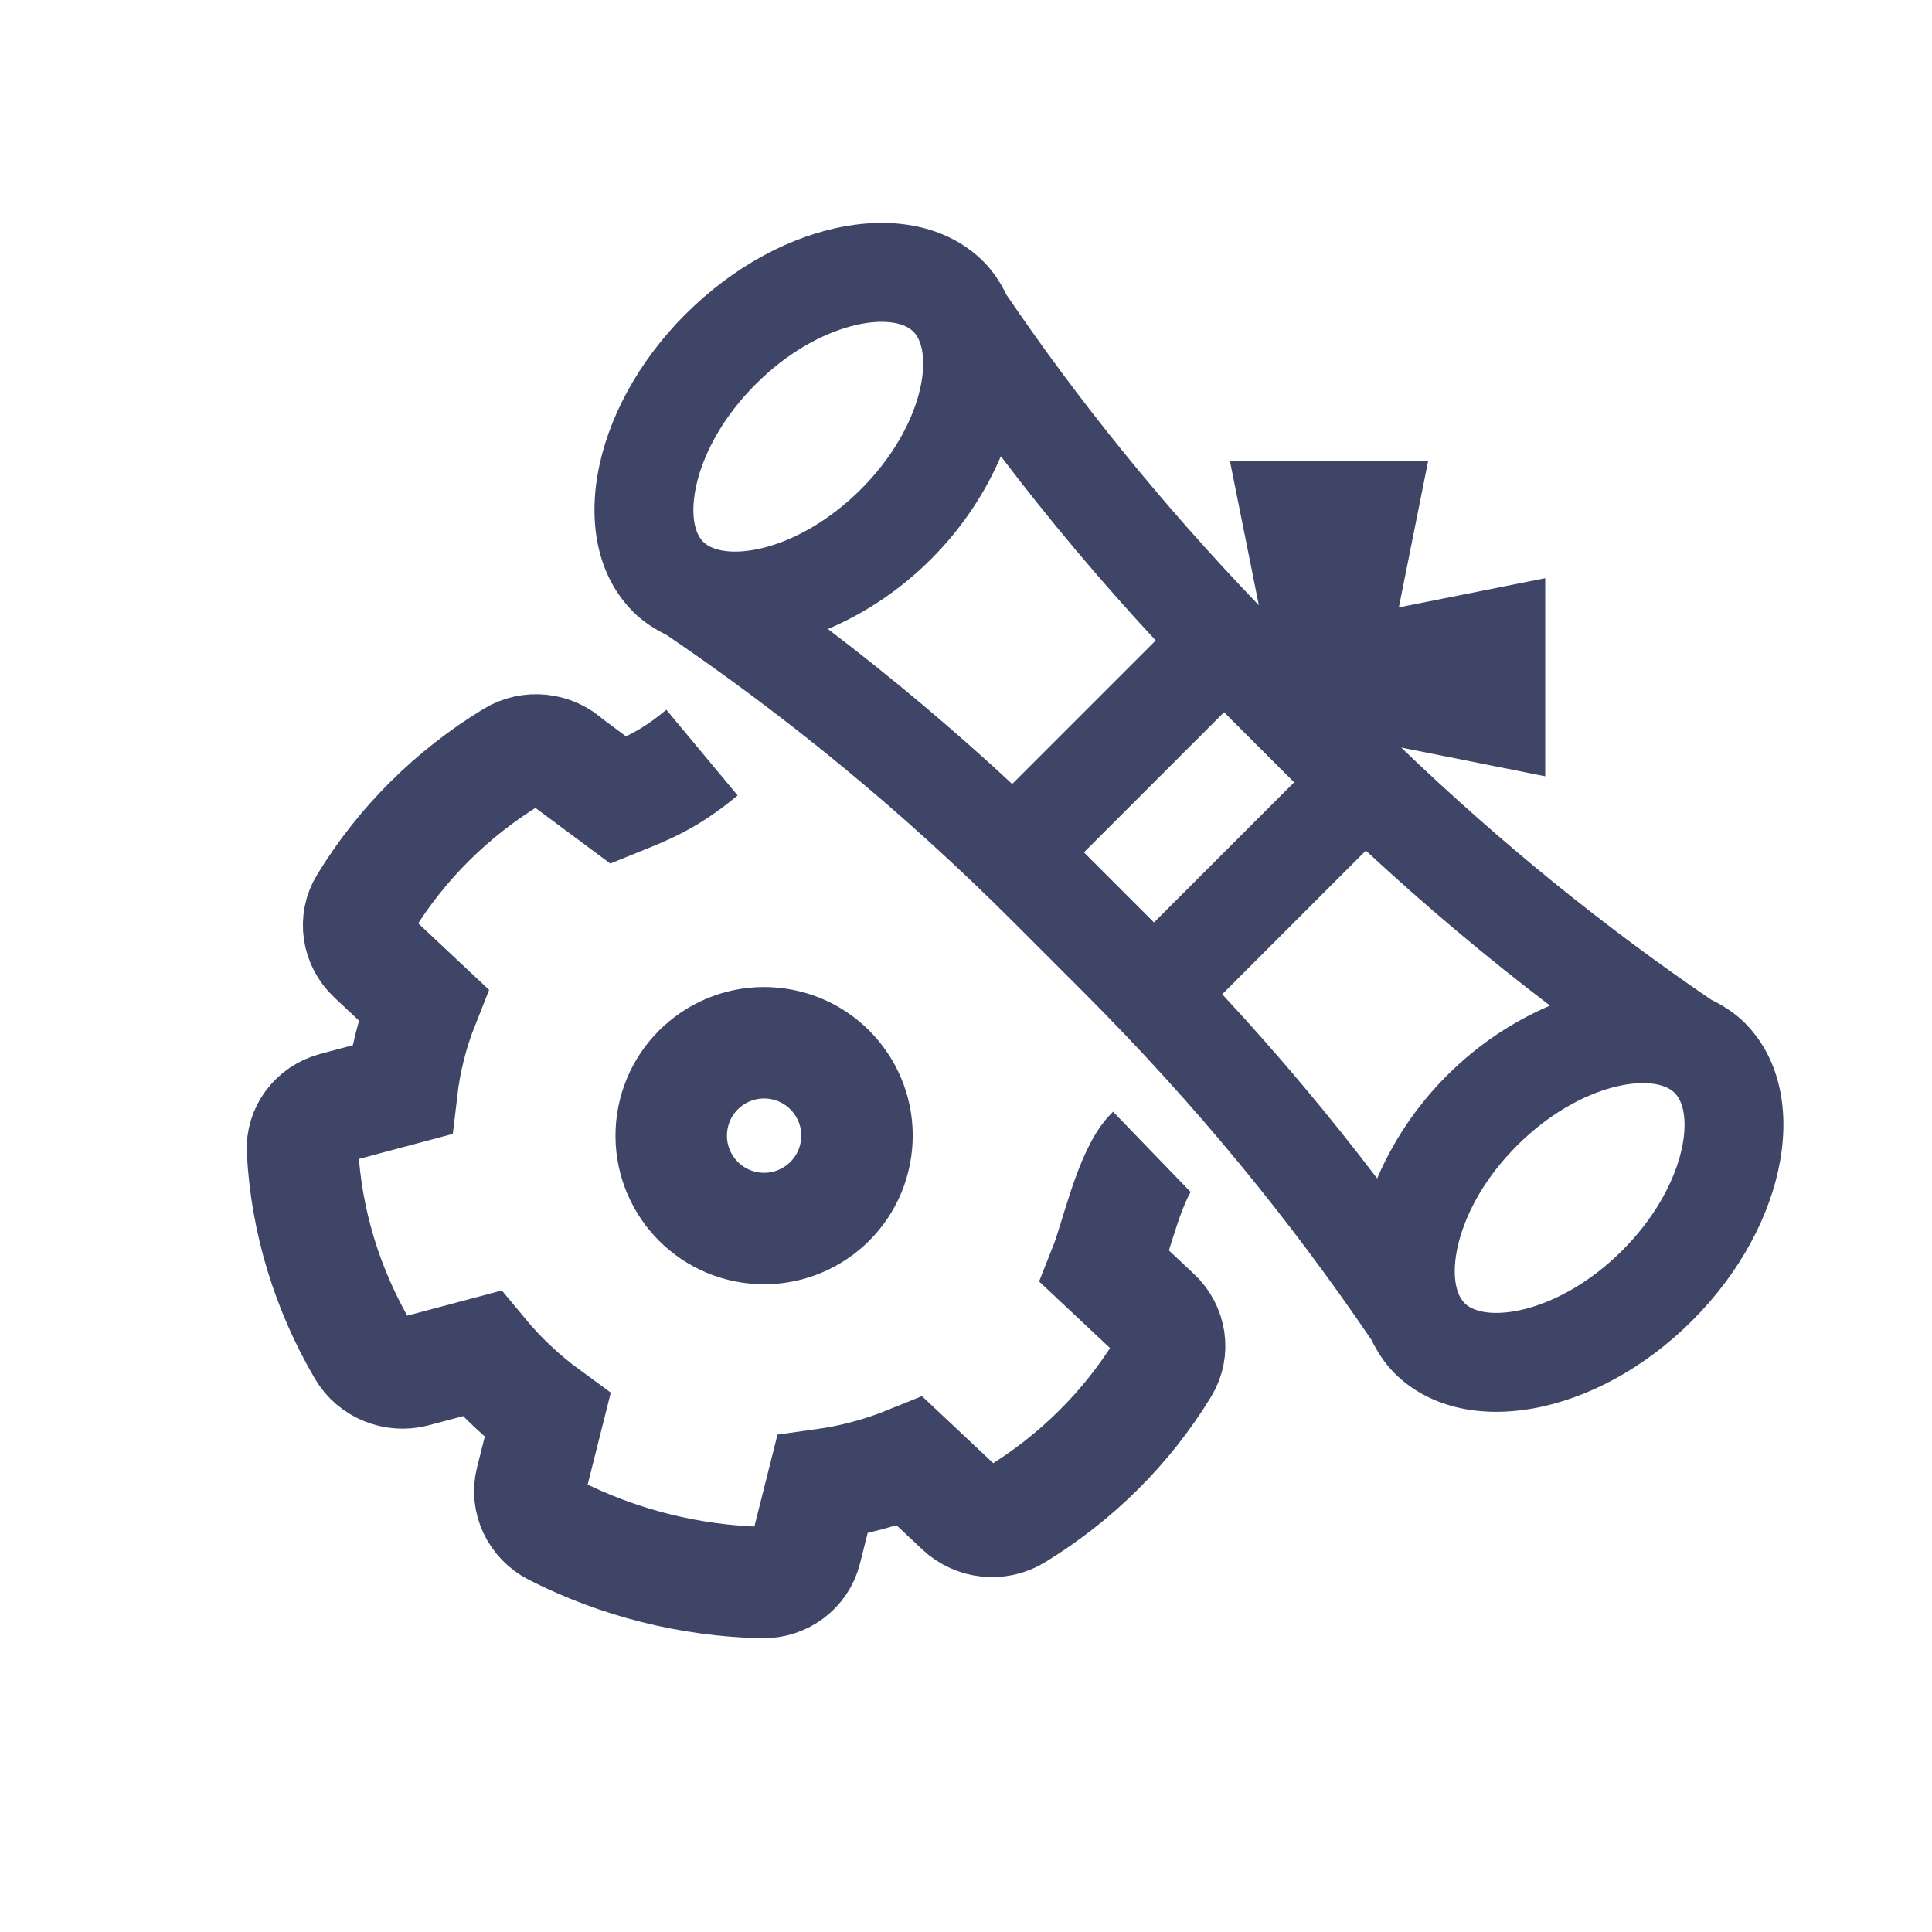
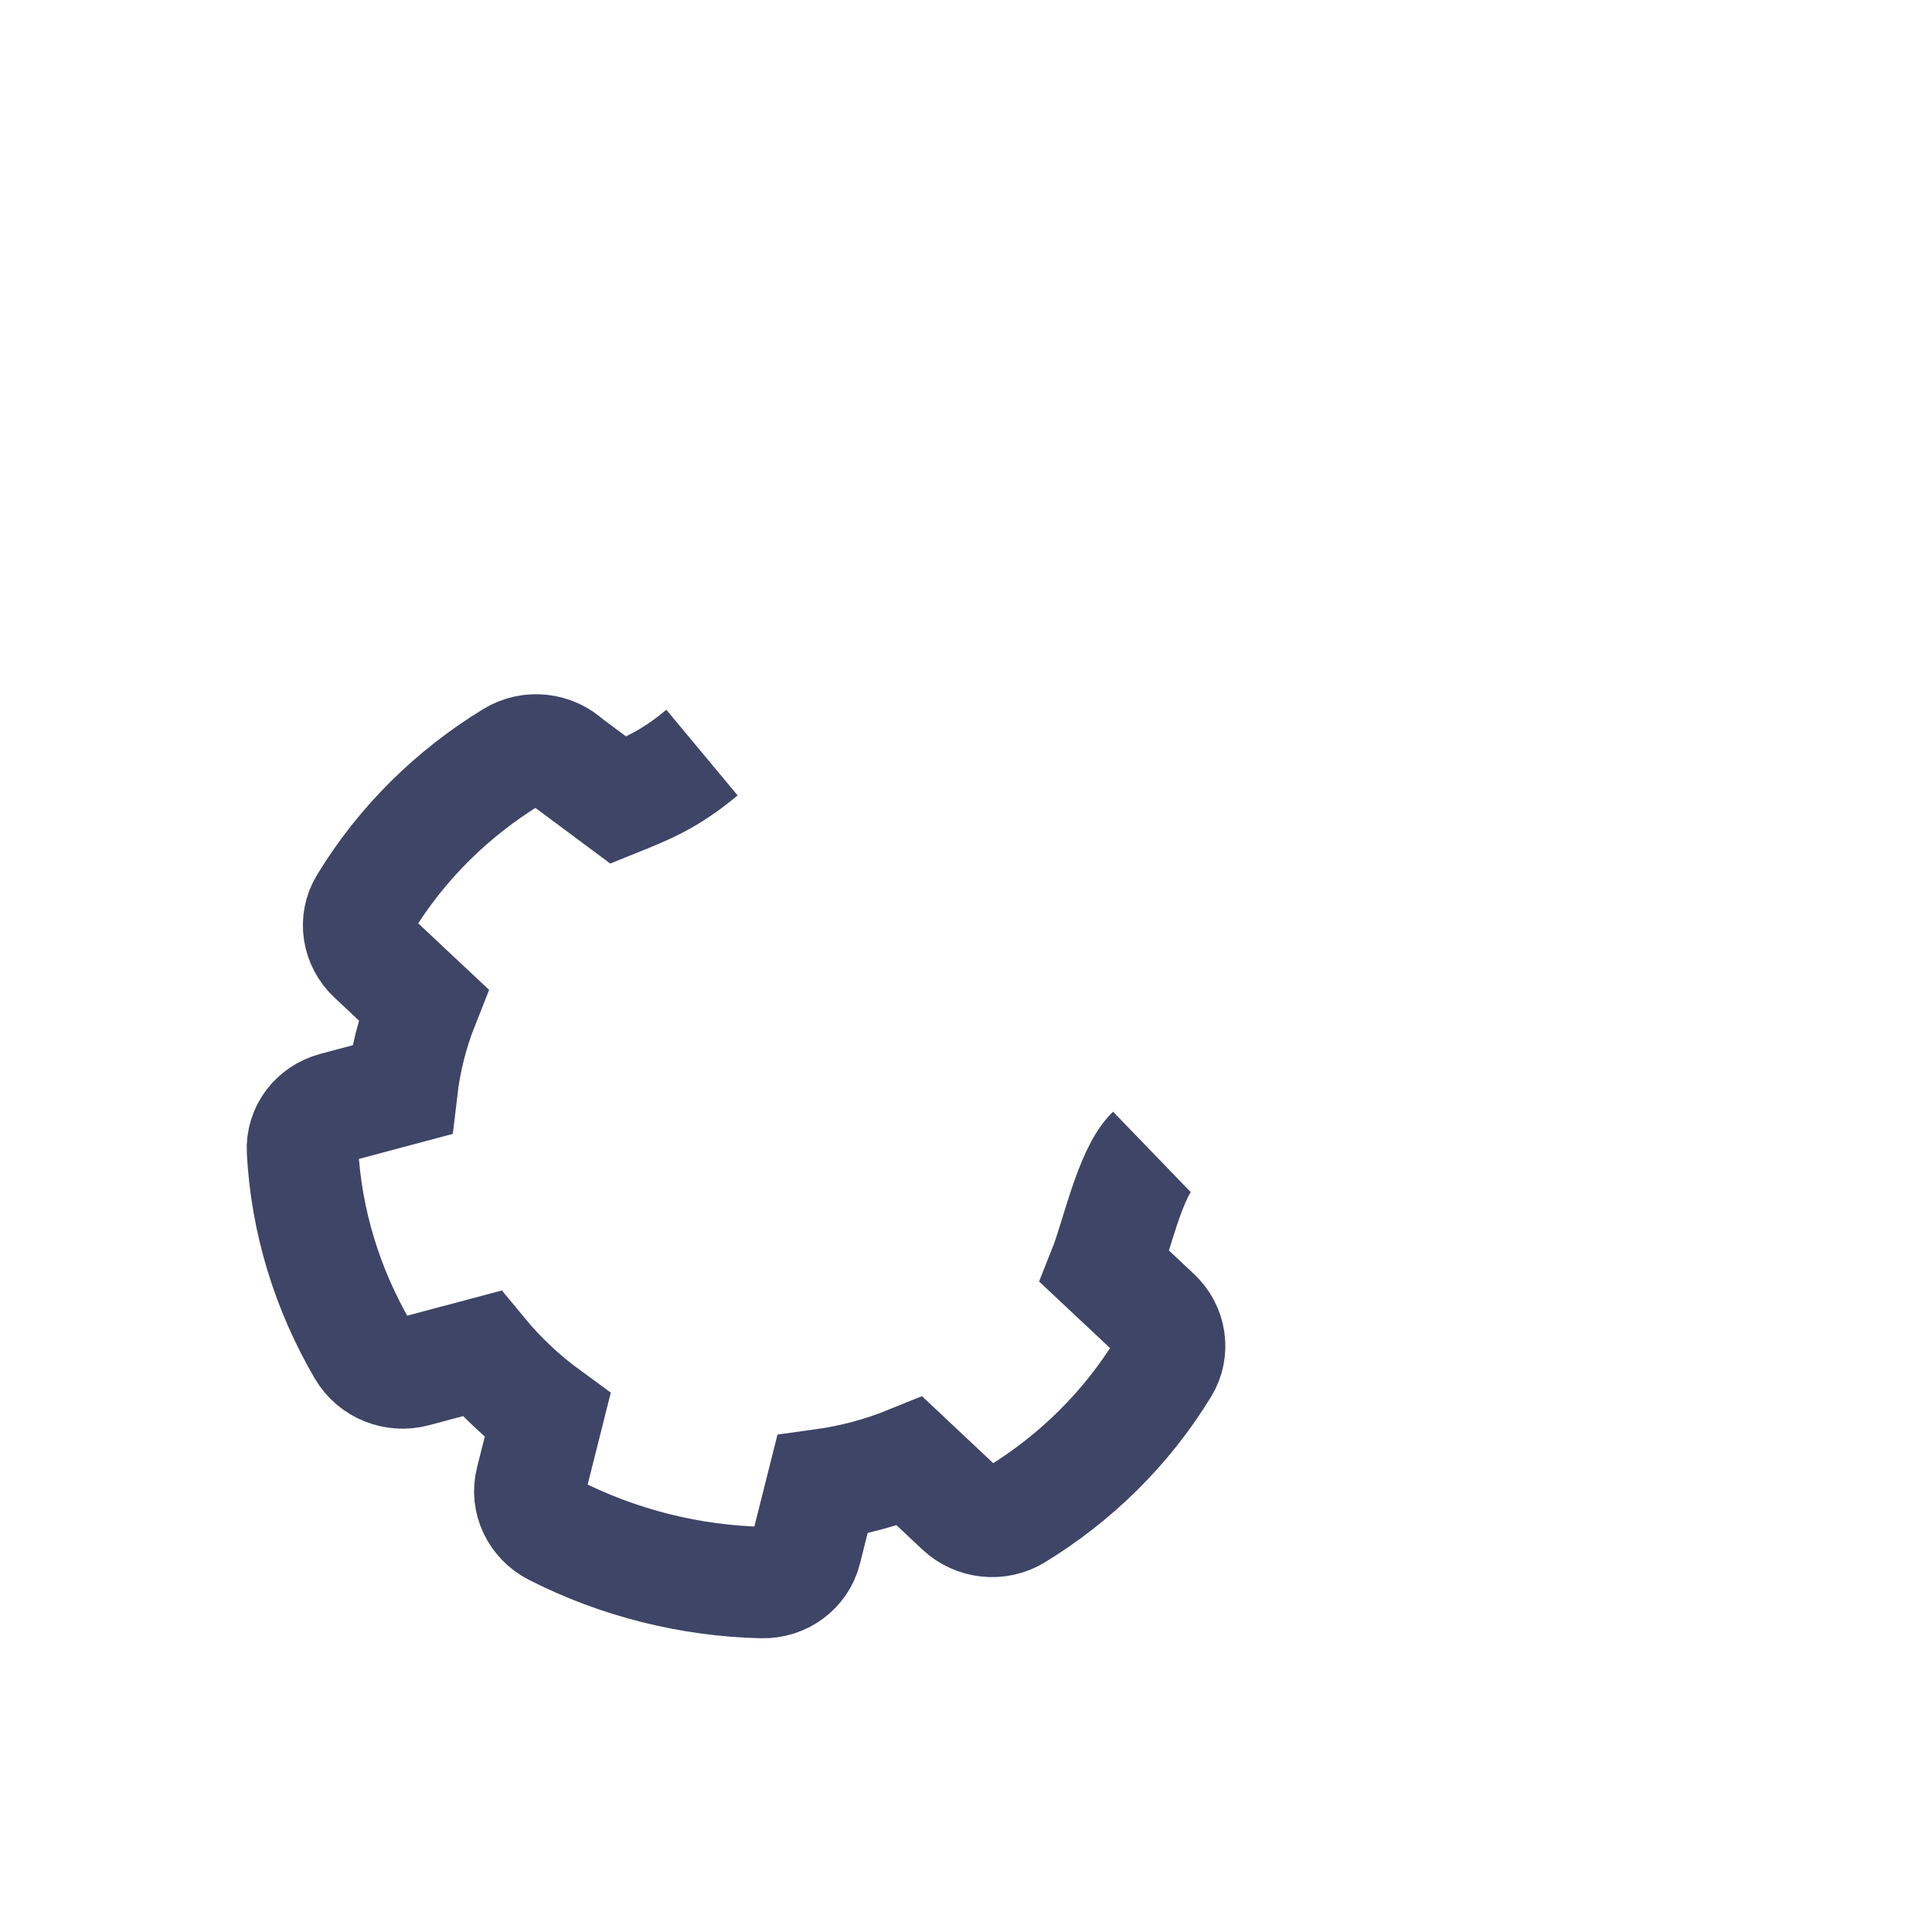
<svg xmlns="http://www.w3.org/2000/svg" width="26" height="26" viewBox="0 0 26 26" fill="none">
  <path d="M15.5 15.5C15.211 15.779 15.015 16.68 14.869 17.048L15.553 17.69C15.754 17.878 15.799 18.173 15.66 18.403C15.163 19.219 14.476 19.894 13.669 20.386C13.435 20.529 13.128 20.495 12.926 20.306L12.244 19.665C11.868 19.818 11.472 19.924 11.067 19.98L10.845 20.862C10.779 21.123 10.536 21.303 10.257 21.297C9.286 21.275 8.324 21.033 7.459 20.593C7.21 20.466 7.081 20.192 7.147 19.931L7.369 19.049C7.039 18.808 6.74 18.527 6.482 18.215L5.577 18.456C5.31 18.527 5.023 18.411 4.885 18.175C4.407 17.359 4.121 16.44 4.071 15.485C4.056 15.217 4.236 14.979 4.502 14.908L5.408 14.666C5.454 14.273 5.551 13.887 5.697 13.519L5.013 12.877C4.813 12.689 4.767 12.393 4.907 12.164C5.403 11.347 6.09 10.672 6.897 10.181C7.131 10.038 7.438 10.071 7.64 10.261L8.322 10.768C8.698 10.616 9 10.5 9.447 10.128" stroke="#3E4567" stroke-width="1.5" />
-   <path d="M9.227 4.227C10.53 2.926 12.324 2.609 13.235 3.52C13.367 3.652 13.466 3.806 13.547 3.971C14.514 5.393 15.63 6.78 16.941 8.145L16.552 6.205H19.219L18.825 8.174L20.795 7.781V10.447L18.856 10.06C20.221 11.37 21.608 12.486 23.029 13.454C23.194 13.534 23.349 13.634 23.48 13.765C24.391 14.676 24.075 16.47 22.773 17.772C21.471 19.074 19.678 19.391 18.766 18.479C18.634 18.347 18.536 18.193 18.454 18.028C17.369 16.432 16.111 14.882 14.586 13.356L13.643 12.413C12.117 10.887 10.566 9.63 8.971 8.545C8.806 8.464 8.652 8.365 8.521 8.233C7.609 7.322 7.926 5.529 9.227 4.226V4.227ZM19.709 17.537C19.99 17.818 20.98 17.679 21.831 16.829C22.681 15.979 22.82 14.99 22.537 14.708C22.256 14.426 21.267 14.566 20.416 15.416C19.566 16.265 19.428 17.255 19.71 17.537H19.709ZM18.533 15.859C18.74 15.376 19.048 14.898 19.473 14.473C19.898 14.048 20.377 13.739 20.859 13.533C20.007 12.884 19.182 12.191 18.381 11.447L16.448 13.38C17.193 14.182 17.885 15.006 18.533 15.859ZM15.53 12.414L17.416 10.528L16.473 9.585L14.587 11.471L15.53 12.414ZM13.621 10.551L15.553 8.619C14.809 7.817 14.117 6.993 13.469 6.14C13.263 6.622 12.954 7.1 12.529 7.525C12.103 7.951 11.625 8.259 11.142 8.465C11.996 9.115 12.82 9.806 13.621 10.55V10.551ZM9.463 7.291C9.746 7.573 10.735 7.434 11.586 6.584C12.436 5.734 12.573 4.744 12.292 4.463C12.011 4.182 11.021 4.32 10.17 5.17C9.32 6.02 9.182 7.01 9.463 7.291Z" fill="#3E4567" />
-   <circle cx="10.283" cy="15.283" r="1.25" transform="rotate(8.174 10.283 15.283)" stroke="#3E4567" stroke-width="1.5" />
</svg>